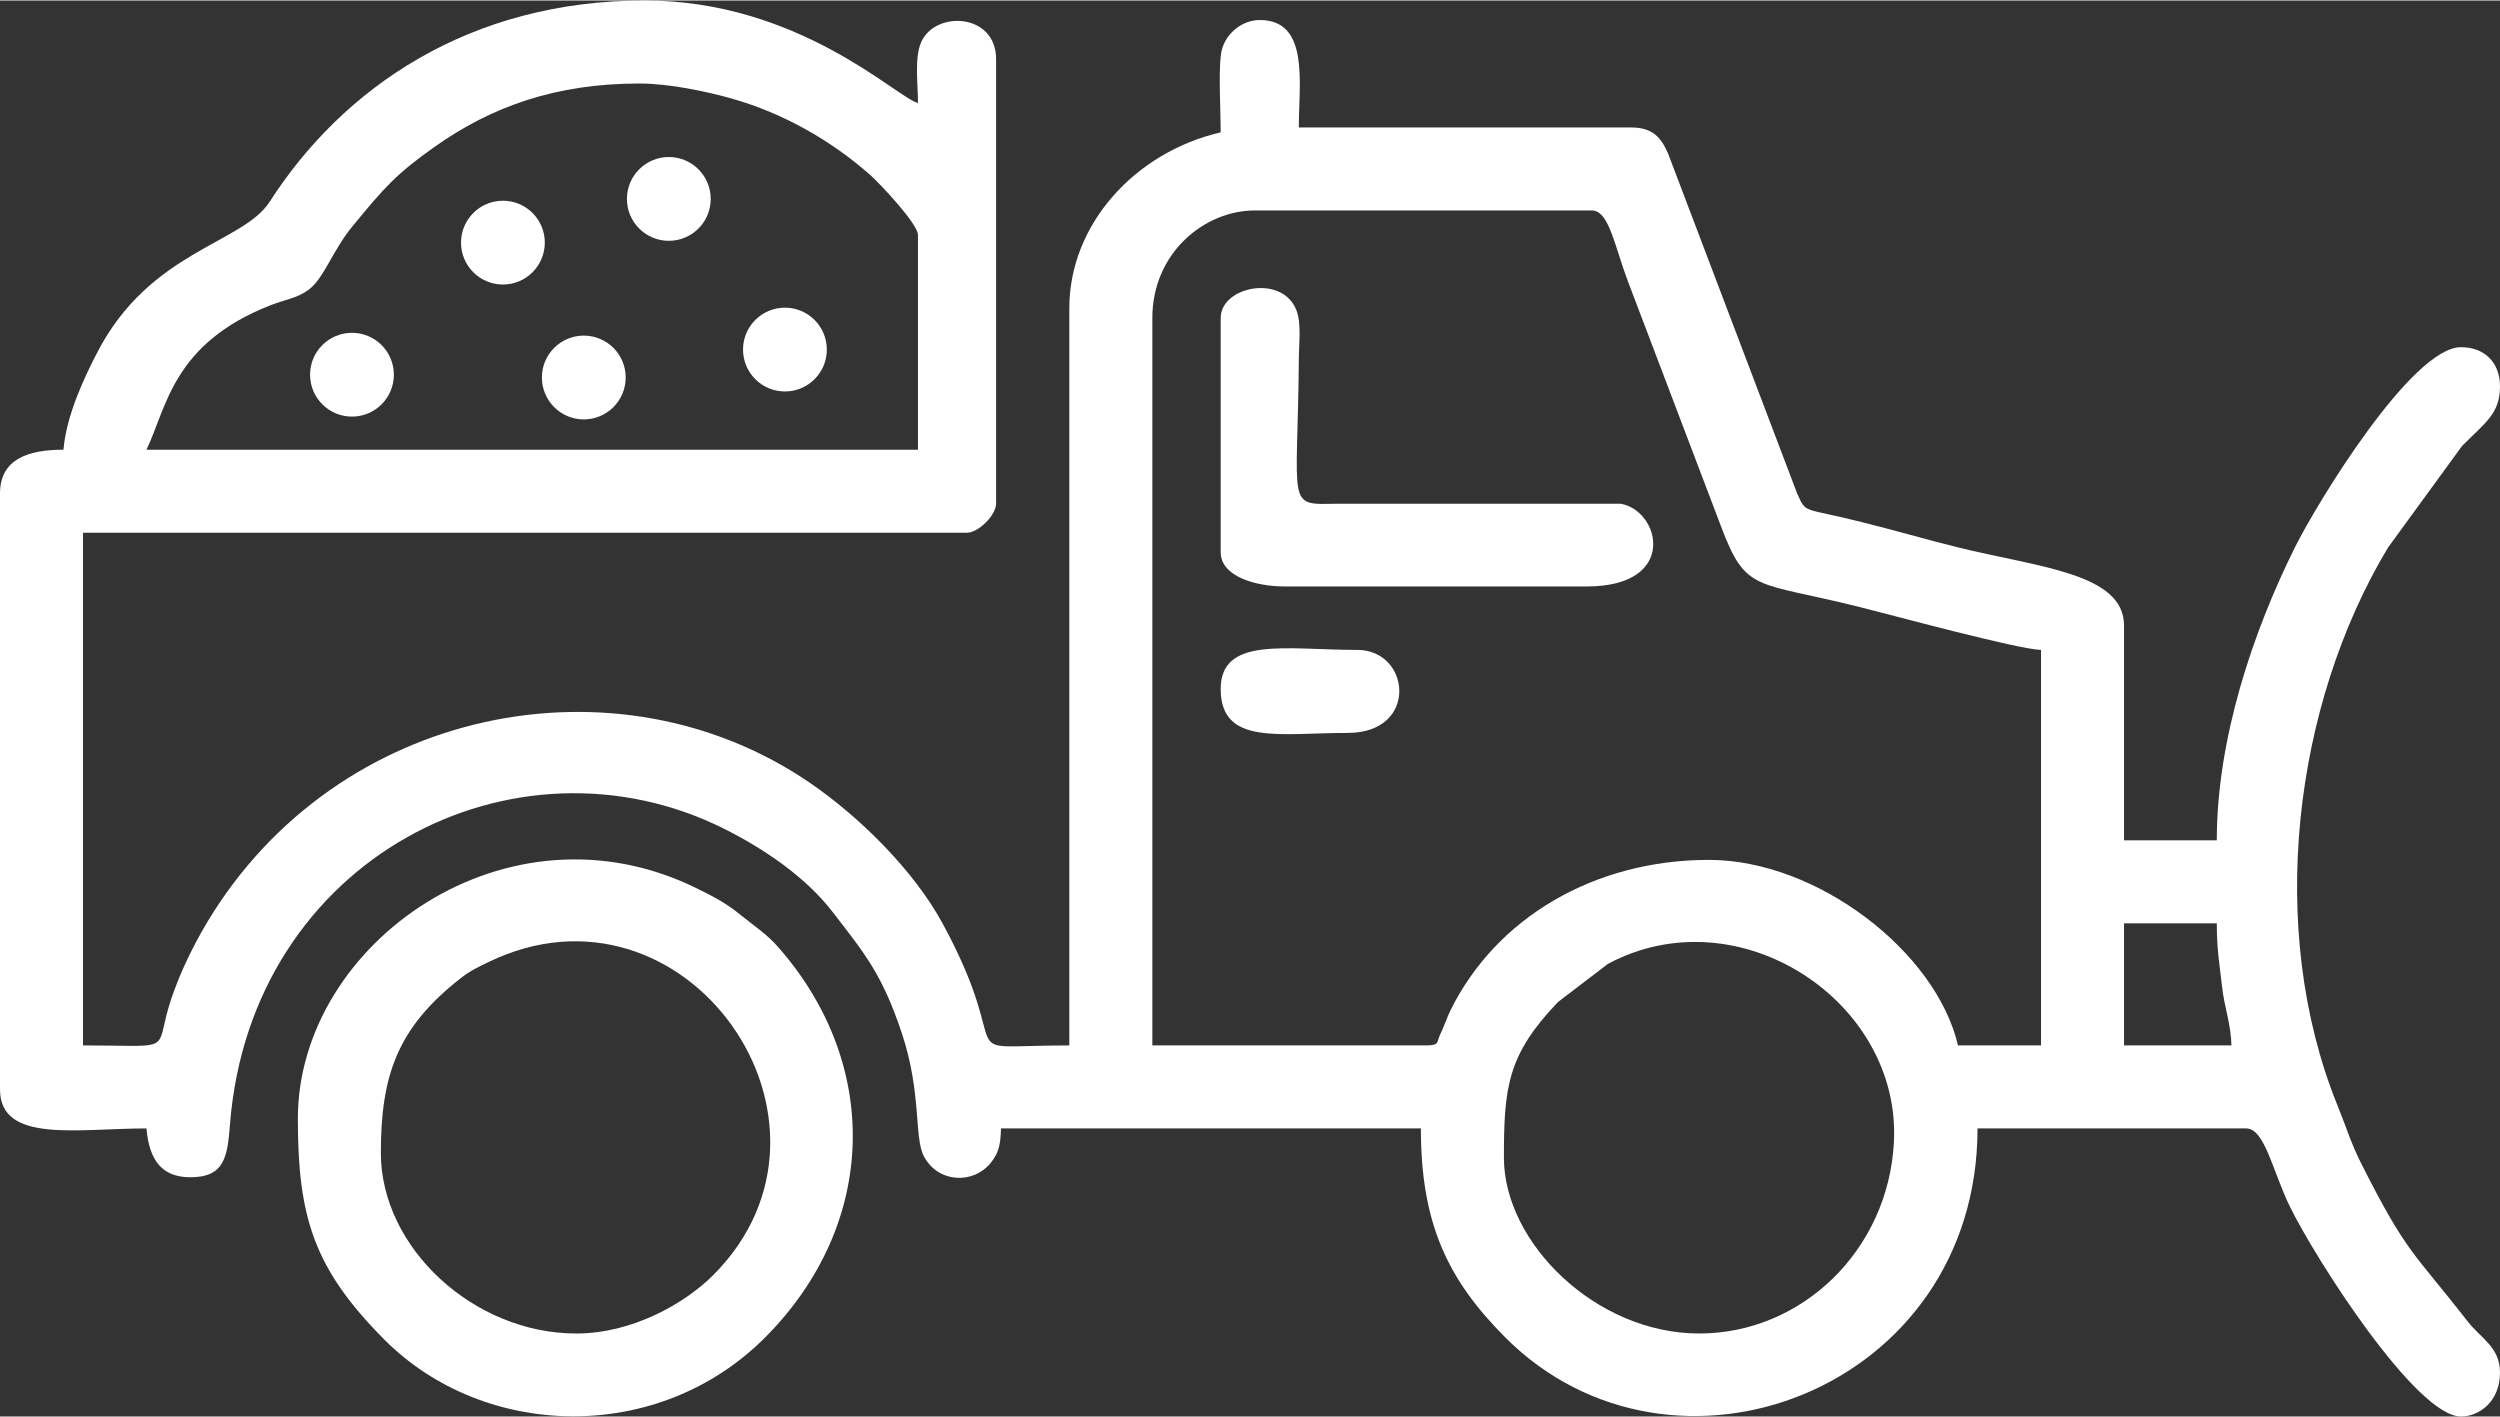
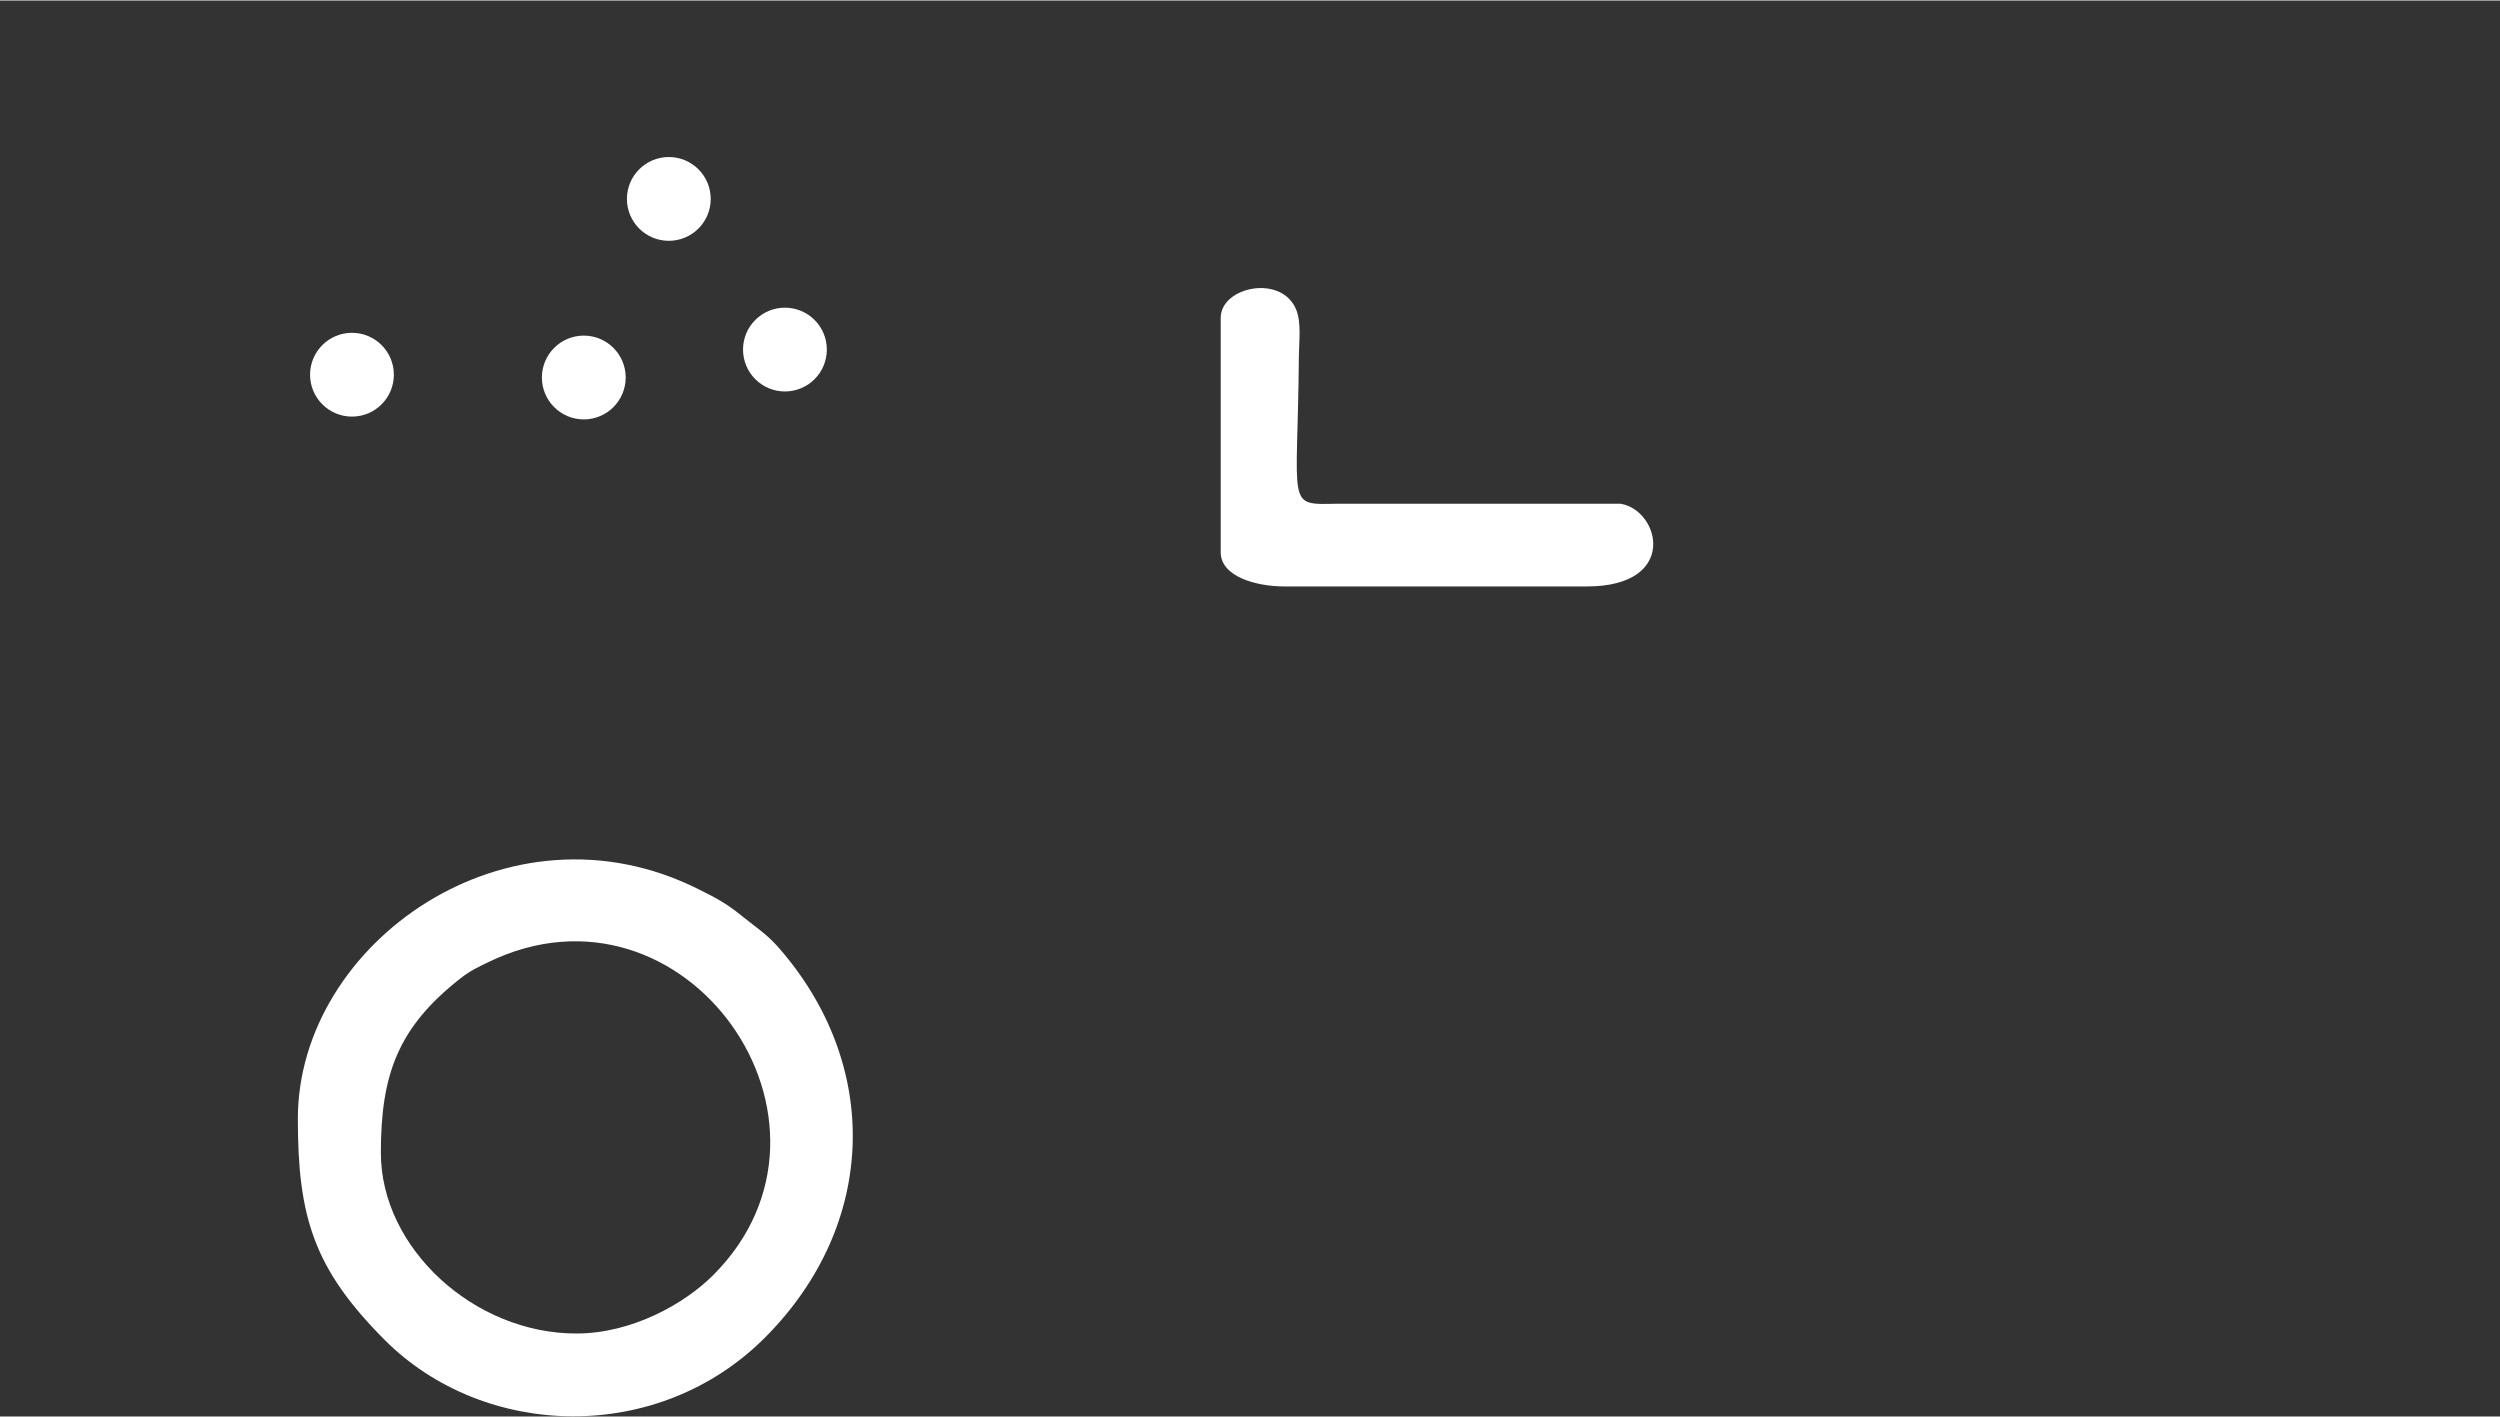
<svg xmlns="http://www.w3.org/2000/svg" xml:space="preserve" width="1235px" height="700px" version="1.1" style="shape-rendering:geometricPrecision; text-rendering:geometricPrecision; image-rendering:optimizeQuality; fill-rule:evenodd; clip-rule:evenodd" viewBox="0 0 1234 698.94">
  <rect x="0" y="0" width="1234" height="698.94" fill="#333333" stroke="none" />
  <defs>
    <style type="text/css">
   
    .fil0 {fill:white}
   
  </style>
  </defs>
  <g id="Layer_x0020_1">
    <g id="_2734939881056">
-       <path class="fil0" d="M838.73 657.97c-51.07,0 -96.4,-44.85 -96.4,-86.76 0,-34.84 1.72,-50.8 26.74,-76.9l24.6 -18.78c64.35,-34.49 144.89,18.39 141.16,88.11 -2.84,53.24 -45.4,94.33 -96.1,94.33zm209.69 -202.45l45.79 0c0,12.99 1.29,19.49 2.58,31.16 1.16,10.41 4.42,18.56 4.65,29.09l-53.02 0 0 -60.25zm-344.65 60.25l-134.97 0 0 -359.11c0,-31.95 25.6,-53.03 50.61,-53.03l166.3 0c8.57,0 11.2,17.57 17.89,35.14l45.79 120.51c12.51,33.29 16.82,27.17 68.39,40.06 15.88,3.97 78.48,20.96 89.67,21.21l0 195.22 -40.98 0c-10.79,-46.31 -69.58,-91.58 -122.92,-91.58 -56.46,0 -105.16,28.47 -127.79,74.66 -1.19,2.44 -3.57,8.91 -4.27,10.19 -2.74,5.01 -0.29,6.73 -7.72,6.73zm-388.04 -474.8c14.65,0 33.59,4.06 45.56,7.46 25.14,7.15 48.75,20.46 68.31,37.74 4.58,4.05 23.51,24.13 23.51,29.52l0 106.04 -380.8 0c10,-20.86 12.92,-52.43 61.24,-71.31 7.51,-2.94 13.11,-3.41 18.83,-7.68 7.61,-5.69 11.59,-19.08 21.67,-31.36 15.72,-19.14 21.54,-25.74 40.42,-39.11 28.18,-19.94 59.82,-31.3 101.26,-31.3zm-284.4 180.76c-17.33,0 -31.33,4.51 -31.33,21.69l0 294.04c0,26.81 38.38,19.28 72.31,19.28 1.35,16.25 8.06,24.11 21.69,24.11 17.13,0 18.29,-10.54 19.53,-26.26 10.41,-131.29 140.78,-197.36 244,-145.7 19.97,10 40.22,23.93 53.25,40.75 16.5,21.32 24.6,31.07 34.25,59.75 10.03,29.78 6.05,51.97 11.06,61.24 7.11,13.17 24.51,13.78 33.1,2.91 3.66,-4.64 4.71,-8.57 4.89,-16.8l207.27 0c0,46.56 12.95,74.35 41.55,103.06 82.61,82.94 233.21,26.21 233.21,-103.06l132.56 0c9.22,0 13.05,21.04 21.64,38.62 12.41,25.4 62.23,103.58 84.41,103.58 8.87,0 19.28,-7.23 19.28,-21.69 0,-12.6 -9.39,-16.81 -15.85,-25.12 -26.99,-34.69 -29.82,-32.9 -52.46,-77.69 -5.37,-10.64 -7.35,-17.83 -11.91,-29.06 -35.32,-87.14 -21.72,-197.67 24.92,-275.31l36.57 -50.19c11.77,-11.8 18.73,-16.02 18.73,-29.48 0,-11.66 -7.62,-19.28 -19.28,-19.28 -24.2,0 -71.04,76.87 -81.95,98.81 -20.89,42.01 -38.56,94.77 -38.56,144.62l-45.79 0 0 -106.05c0,-25.88 -42.38,-28.75 -81.95,-38.56 -16.29,-4.03 -30.6,-8.27 -47.71,-12.54 -29.6,-7.39 -27.03,-3.89 -31.7,-14.1l-63.67 -167.7c-3.58,-8.2 -7.73,-12.94 -18.4,-12.94l-163.89 0c0,-21.98 5.35,-53.02 -19.28,-53.02 -9.26,0 -17.92,7.43 -19.17,16.98 -1.23,9.34 -0.11,28.12 -0.11,38.45 -42.62,9.93 -74.72,45.68 -74.72,86.77l0 363.93c-62.09,0 -24.42,9.91 -62.61,-60.3 -14.26,-26.22 -41.06,-52.65 -65.57,-69.4 -95.13,-64.99 -233.11,-37.58 -297.06,68.39 -8.13,13.47 -16.62,31.12 -20.55,46.93 -4.38,17.59 0.43,14.38 -41.06,14.38l0 -253.06 436.24 0c5.8,0 14.46,-8.66 14.46,-14.47l0 -219.32c0,-22.86 -30.32,-24.12 -37.07,-8.15 -3.28,7.76 -1.49,20.57 -1.49,29.84 -10.85,-2.9 -58.75,-50.61 -134.97,-50.61 -86.6,0 -148.94,43.19 -185.04,99.35 -13.3,20.69 -58.96,24.1 -84.96,74.12 -6.43,12.36 -15.39,31.19 -16.81,48.26z" />
      <path class="fil0" d="M284.4 657.97c-50.48,0 -96.41,-42.19 -96.41,-89.18 0,-38.46 8.32,-61.83 39.25,-86.08 4.83,-3.78 8.41,-5.44 13.69,-8 97.41,-47.37 186.43,79.12 111.08,154.47 -14.02,14.02 -39.94,28.79 -67.61,28.79zm-137.38 -106.04c0,48.57 7.86,74.05 42.74,109.09 49.19,49.39 135.22,51.9 188.04,-1.24 55.63,-55.97 57.23,-134.95 6.04,-192.84 -5.54,-6.26 -11.46,-10.01 -18.22,-15.52 -7.28,-5.96 -12.76,-8.7 -20.94,-12.8 -93.84,-47.01 -197.66,26.62 -197.66,113.31z" />
      <path class="fil0" d="M602.54 156.66l0 115.69c0,12.17 17.85,16.87 31.33,16.87l149.43 0c45.27,0 36.24,-37.42 16.71,-40.81l-139.77 -0.02c-25.75,0.45 -19.73,2.63 -19.12,-72.47 0.06,-7.23 1.27,-16.53 -1.17,-22.93 -6.9,-18.14 -37.41,-11.84 -37.41,3.67z" />
-       <path class="fil0" d="M602.54 339.83c0,28.06 29.04,21.69 62.66,21.69 35.31,0 31.08,-40.97 4.82,-40.97 -35.17,0 -67.48,-6.85 -67.48,19.28z" />
    </g>
    <circle class="fil0" cx="173.73" cy="184.71" r="20.68" />
    <circle class="fil0" cx="288.16" cy="186.09" r="20.68" />
    <circle class="fil0" cx="387.44" cy="172.3" r="20.68" />
    <circle class="fil0" cx="330.13" cy="97.94" r="20.68" />
-     <circle class="fil0" cx="248.24" cy="119.51" r="20.68" />
  </g>
</svg>